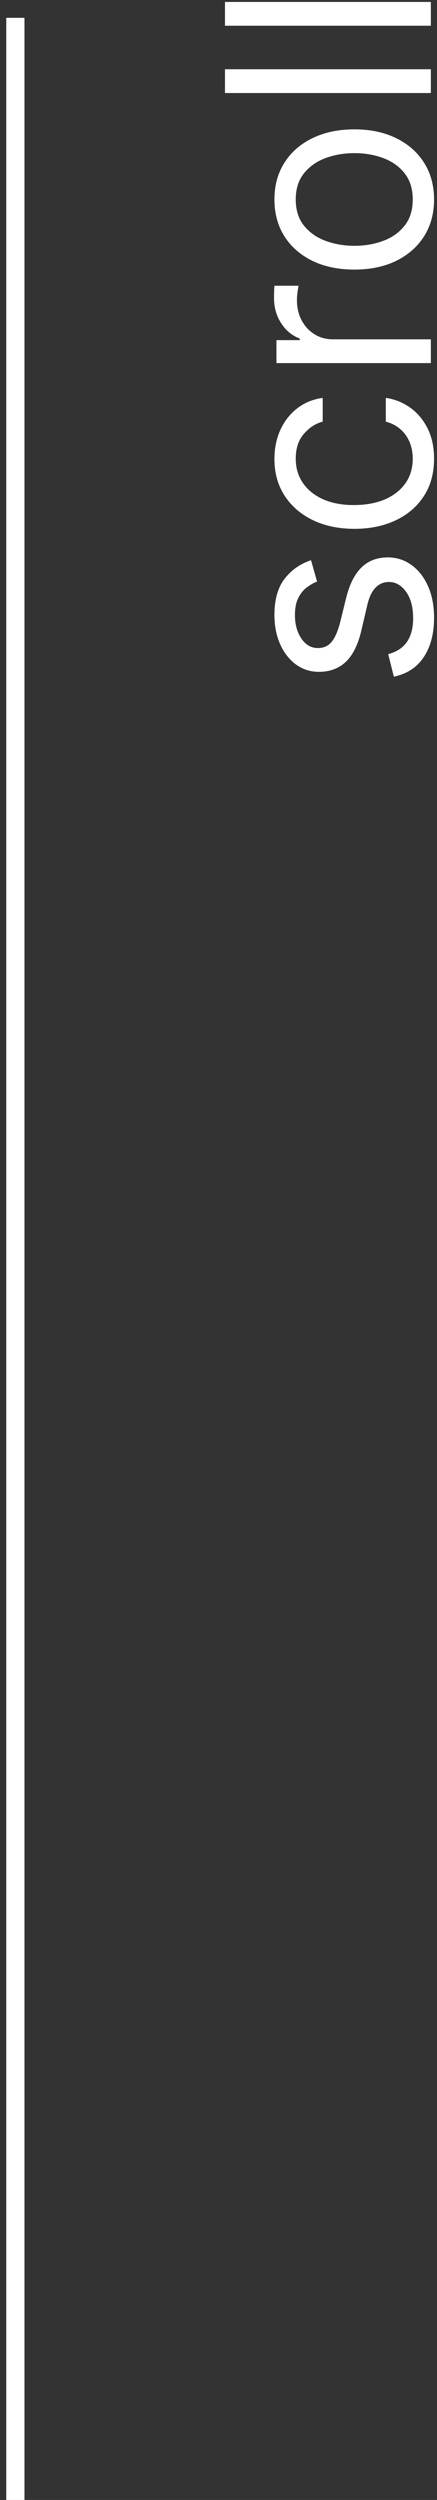
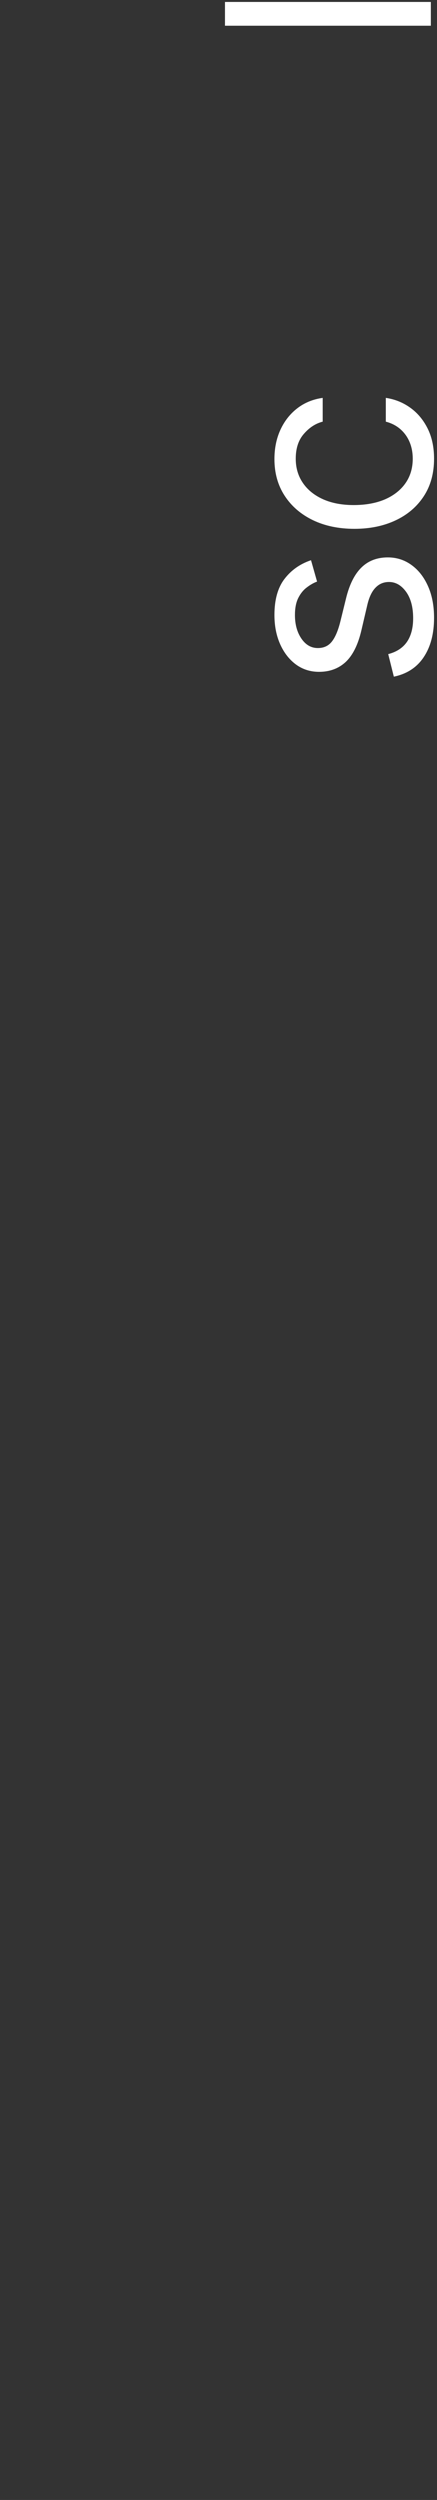
<svg xmlns="http://www.w3.org/2000/svg" width="24" height="137" viewBox="0 0 24 137" fill="none">
  <rect x="0" y="0" width="24" height="137" fill="#333333" stroke="none" />
-   <line x1="0.844" y1="0.977" x2="0.844" y2="137" stroke="white" />
  <path d="M12.356 0.107L23.662 0.107V1.41L12.356 1.41V0.107Z" fill="white" />
-   <path d="M12.356 3.795L23.662 3.795V5.098L12.356 5.098V3.795Z" fill="white" />
-   <path d="M23.838 10.931C23.838 11.697 23.656 12.368 23.292 12.946C22.928 13.52 22.418 13.969 21.763 14.293C21.108 14.613 20.342 14.773 19.466 14.773C18.583 14.773 17.812 14.613 17.153 14.293C16.494 13.969 15.983 13.52 15.618 12.946C15.254 12.368 15.072 11.697 15.072 10.931C15.072 10.166 15.254 9.496 15.618 8.922C15.983 8.344 16.494 7.895 17.153 7.575C17.812 7.251 18.583 7.089 19.466 7.089C20.342 7.089 21.108 7.251 21.763 7.575C22.418 7.895 22.928 8.344 23.292 8.922C23.656 9.496 23.838 10.166 23.838 10.931ZM22.668 10.931C22.668 10.35 22.519 9.871 22.221 9.496C21.923 9.121 21.531 8.843 21.045 8.662C20.559 8.482 20.033 8.392 19.466 8.392C18.899 8.392 18.371 8.482 17.882 8.662C17.392 8.843 16.997 9.121 16.695 9.496C16.393 9.871 16.242 10.35 16.242 10.931C16.242 11.513 16.393 11.991 16.695 12.367C16.997 12.742 17.392 13.02 17.882 13.2C18.371 13.38 18.899 13.471 19.466 13.471C20.033 13.471 20.559 13.38 21.045 13.2C21.531 13.02 21.923 12.742 22.221 12.367C22.519 11.991 22.668 11.513 22.668 10.931Z" fill="white" />
-   <path d="M23.662 19.898H15.182V18.64H16.463V18.551C16.044 18.397 15.703 18.117 15.442 17.712C15.181 17.308 15.05 16.851 15.05 16.343C15.05 16.248 15.052 16.128 15.055 15.984C15.059 15.841 15.065 15.732 15.072 15.659H16.397C16.386 15.703 16.369 15.804 16.347 15.962C16.321 16.117 16.308 16.281 16.308 16.454C16.308 16.866 16.395 17.234 16.568 17.558C16.737 17.878 16.973 18.132 17.274 18.32C17.573 18.504 17.913 18.596 18.296 18.596H23.662V19.898Z" fill="white" />
  <path d="M23.838 25.138C23.838 25.933 23.651 26.618 23.275 27.192C22.9 27.766 22.383 28.208 21.724 28.517C21.065 28.826 20.313 28.98 19.466 28.98C18.605 28.98 17.845 28.822 17.186 28.506C16.524 28.186 16.007 27.74 15.635 27.17C15.26 26.596 15.072 25.926 15.072 25.16C15.072 24.564 15.182 24.027 15.403 23.548C15.624 23.07 15.933 22.678 16.331 22.372C16.728 22.067 17.192 21.878 17.722 21.804V23.107C17.335 23.206 16.993 23.427 16.695 23.769C16.393 24.108 16.242 24.564 16.242 25.138C16.242 25.646 16.375 26.091 16.64 26.474C16.901 26.853 17.271 27.149 17.749 27.363C18.224 27.573 18.782 27.678 19.422 27.678C20.077 27.678 20.648 27.575 21.134 27.369C21.619 27.159 21.997 26.864 22.265 26.485C22.534 26.102 22.668 25.654 22.668 25.138C22.668 24.8 22.609 24.492 22.491 24.216C22.374 23.94 22.204 23.707 21.984 23.515C21.763 23.324 21.498 23.188 21.189 23.107V21.804C21.689 21.878 22.14 22.06 22.541 22.35C22.939 22.637 23.255 23.018 23.491 23.493C23.723 23.964 23.838 24.513 23.838 25.138Z" fill="white" />
  <path d="M17.081 30.7L17.413 31.871C17.218 31.944 17.028 32.053 16.844 32.196C16.656 32.336 16.502 32.528 16.38 32.771C16.259 33.014 16.198 33.325 16.198 33.703C16.198 34.222 16.318 34.655 16.557 35.001C16.793 35.343 17.093 35.514 17.457 35.514C17.781 35.514 18.037 35.397 18.224 35.161C18.412 34.925 18.568 34.557 18.693 34.057L19.003 32.798C19.187 32.04 19.468 31.475 19.847 31.103C20.223 30.732 20.707 30.546 21.299 30.546C21.785 30.546 22.219 30.686 22.602 30.965C22.985 31.241 23.286 31.628 23.507 32.125C23.728 32.621 23.838 33.199 23.838 33.858C23.838 34.723 23.651 35.439 23.275 36.005C22.9 36.572 22.352 36.931 21.63 37.082L21.321 35.846C21.777 35.728 22.12 35.505 22.348 35.178C22.576 34.846 22.69 34.414 22.69 33.88C22.69 33.273 22.561 32.791 22.304 32.434C22.043 32.073 21.73 31.893 21.365 31.893C21.071 31.893 20.824 31.996 20.626 32.202C20.423 32.408 20.272 32.725 20.173 33.151L19.842 34.565C19.658 35.341 19.372 35.912 18.986 36.276C18.596 36.637 18.108 36.817 17.523 36.817C17.045 36.817 16.621 36.683 16.253 36.414C15.885 36.142 15.597 35.772 15.387 35.304C15.177 34.833 15.072 34.3 15.072 33.703C15.072 32.864 15.256 32.206 15.624 31.727C15.992 31.245 16.478 30.903 17.081 30.7Z" fill="white" />
</svg>